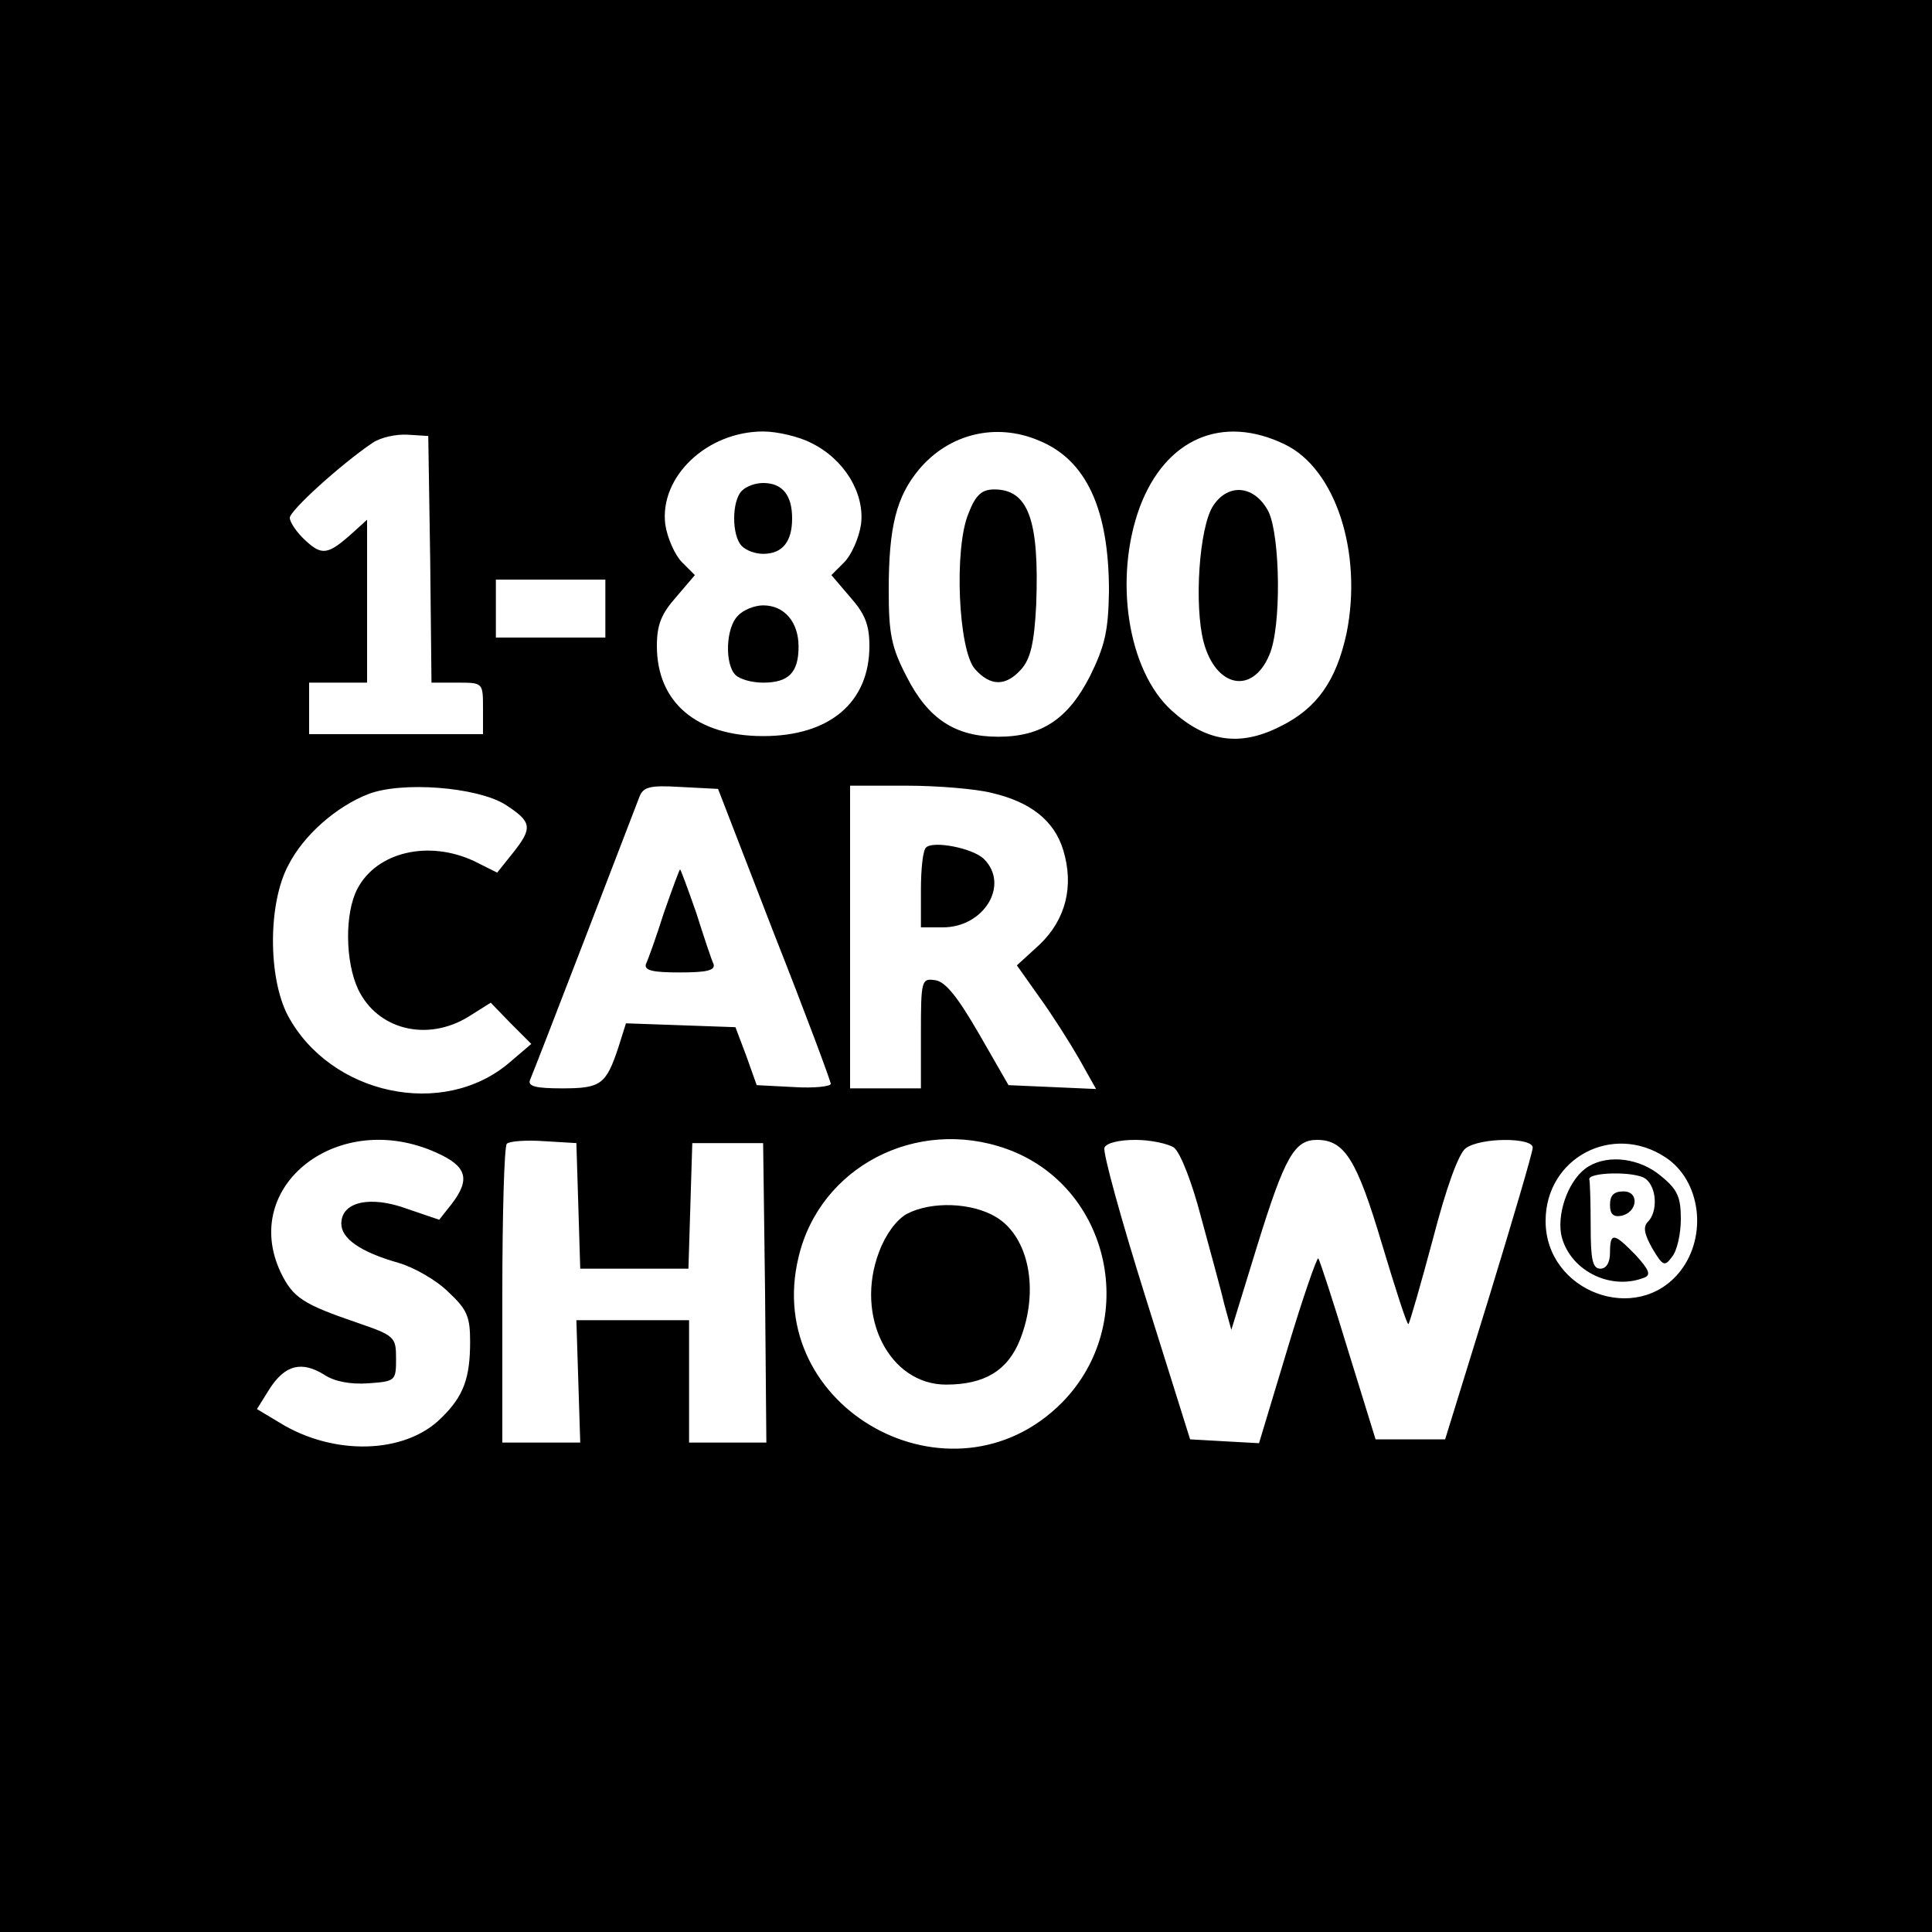
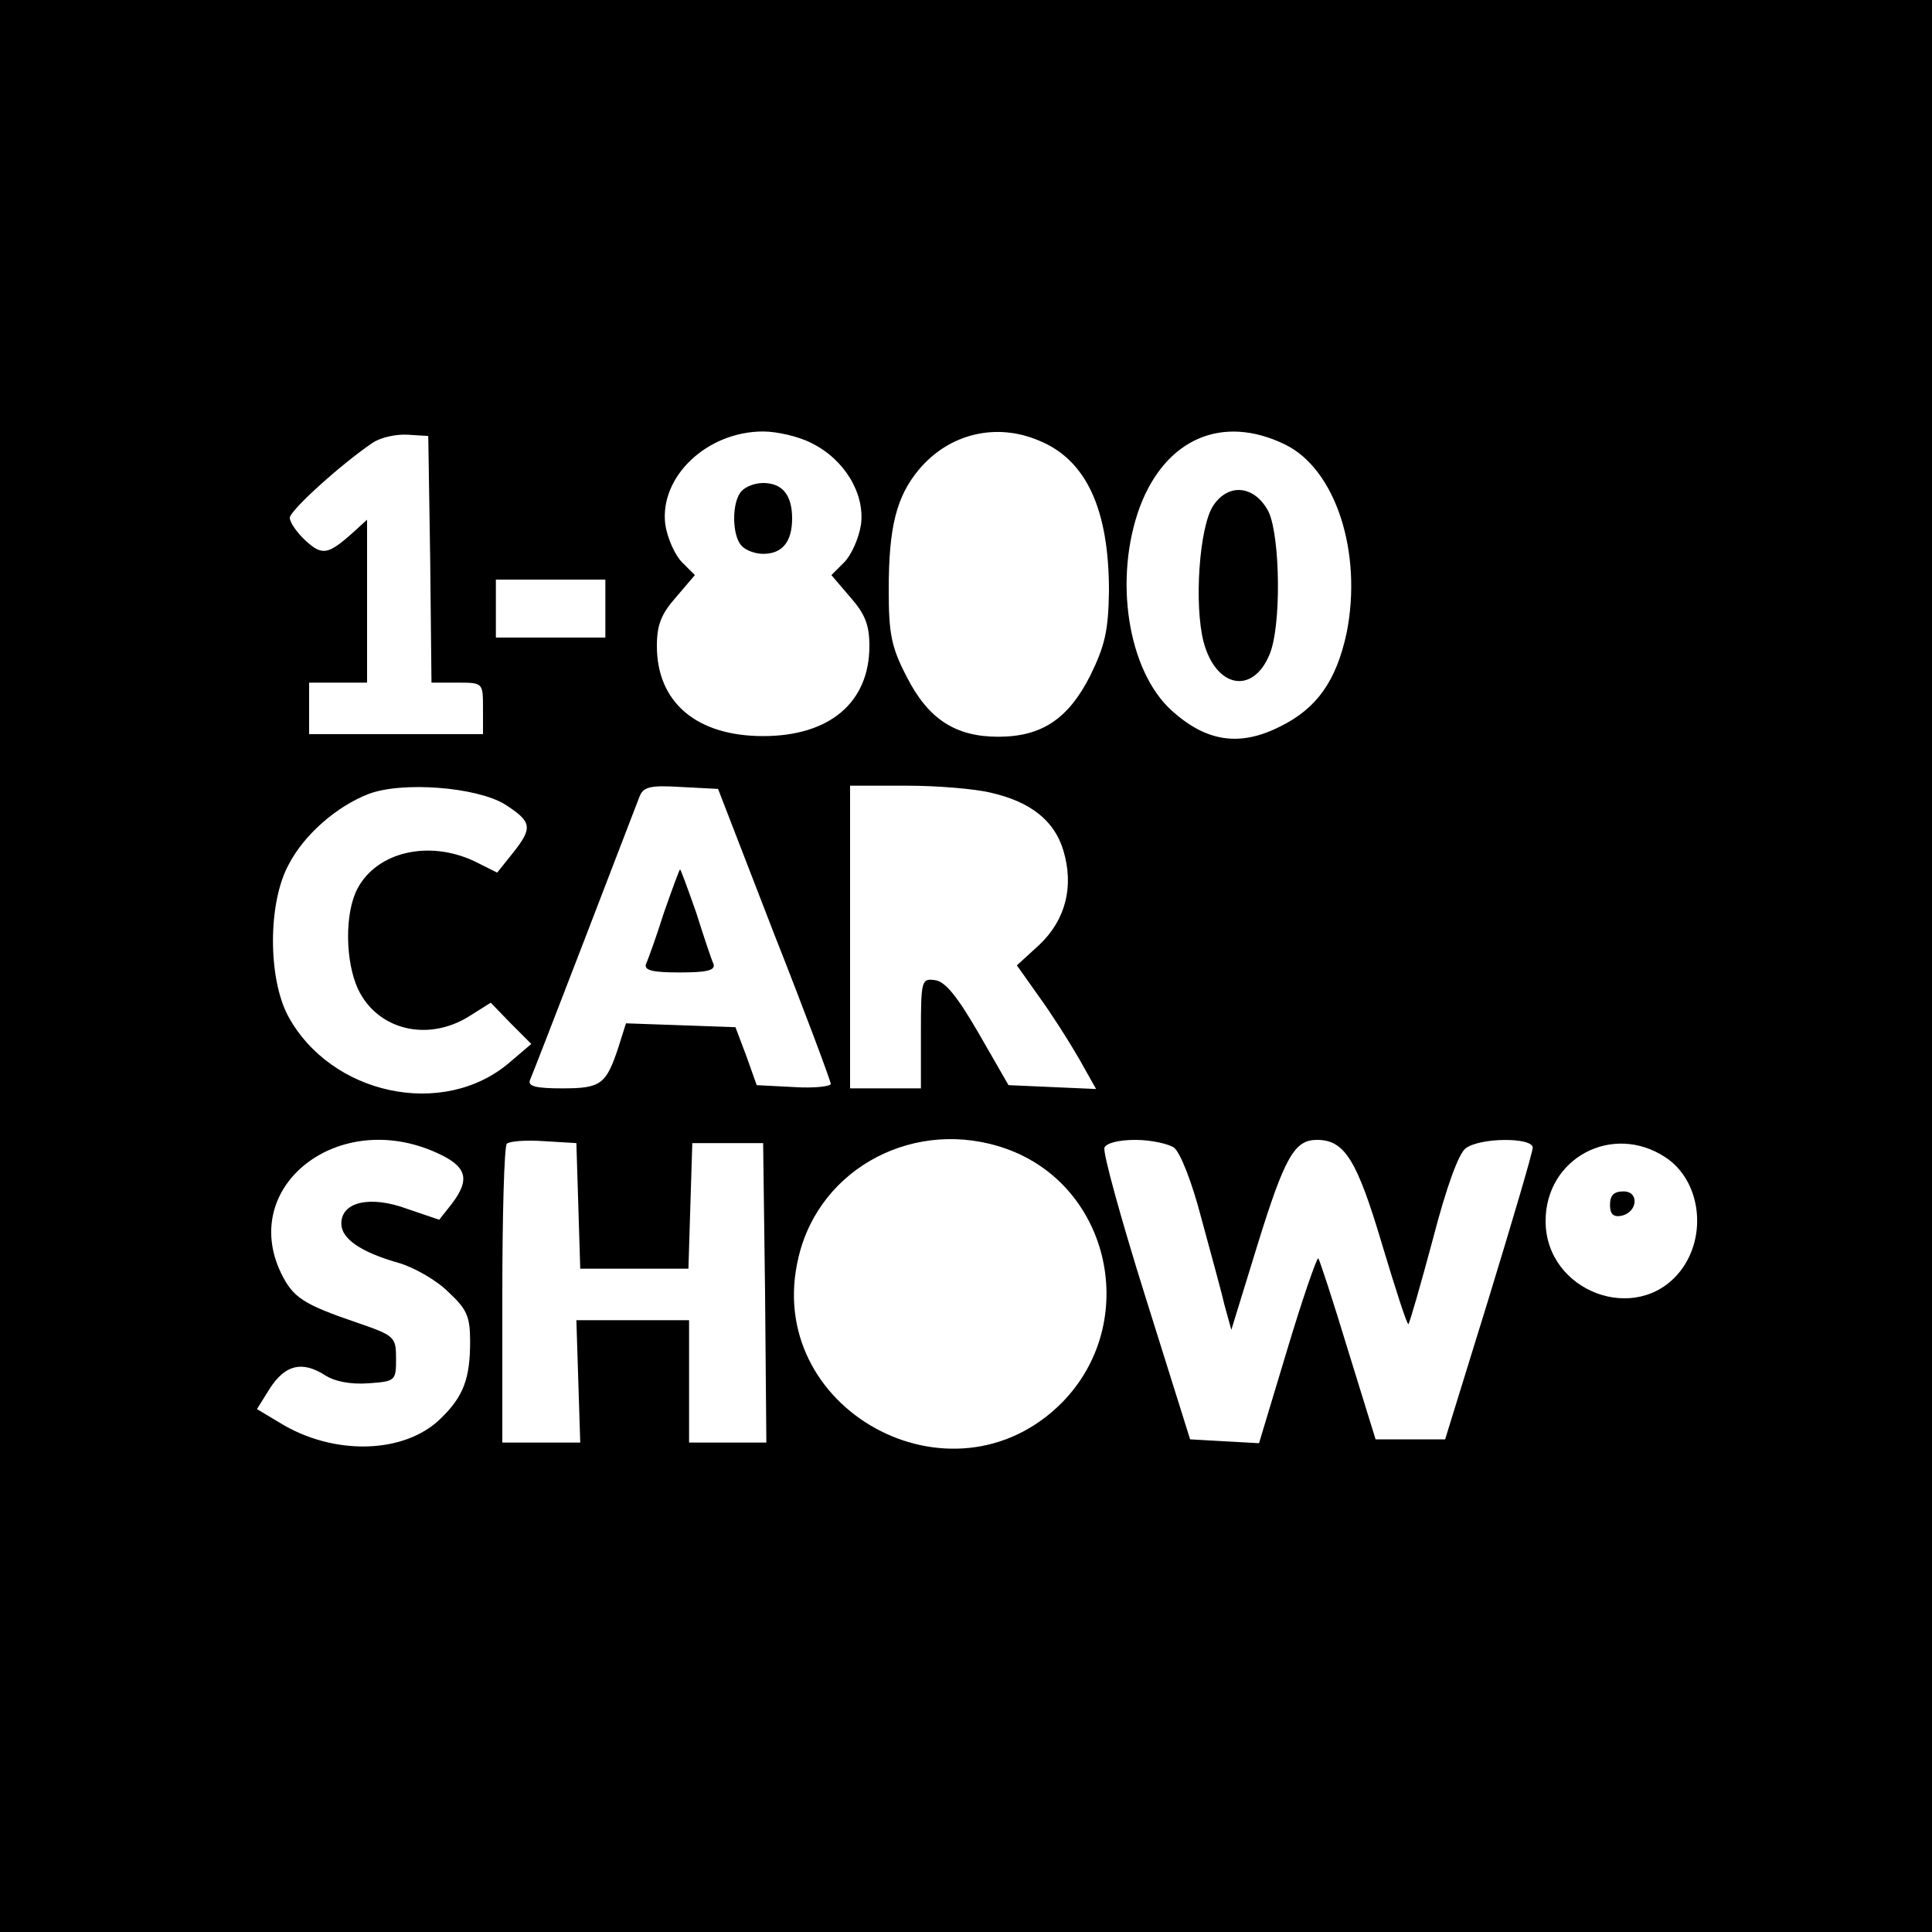
<svg xmlns="http://www.w3.org/2000/svg" version="1.0" width="300pt" height="300pt" viewBox="0 0 300 300" preserveAspectRatio="xMidYMid meet">
  <g transform="translate(0,300) scale(0.1,-0.1)" fill="#000000" stroke="none">
    <path d="M0 1500 l0 -1500 1500 0 1500 0 0 1500 0 1500 -1500 0 -1500 0 0 -1500z m668 631 l2 -191 40 0 c40 0 40 0 40 -40 l0 -40 -135 0 -135 0 0 40 0 40 45 0 45 0 0 127 0 126 -22 -20 c-39 -35 -48 -36 -74 -12 -13 12 -24 28 -24 35 0 11 78 82 128 116 13 9 37 14 55 13 l32 -2 3 -192z m592 181 c51 -25 83 -78 77 -126 -3 -21 -15 -48 -26 -59 l-20 -20 29 -34 c23 -26 30 -43 30 -76 0 -88 -62 -140 -165 -140 -103 0 -165 52 -165 140 0 33 7 50 30 76 l29 34 -20 20 c-11 11 -23 38 -26 59 -9 74 65 144 152 144 22 0 56 -8 75 -18z m353 4 c74 -30 109 -107 109 -234 -1 -61 -6 -84 -29 -131 -34 -67 -75 -95 -143 -95 -67 0 -109 28 -142 93 -24 46 -28 67 -28 135 0 98 12 145 47 187 47 56 120 73 186 45z m382 -6 c79 -38 121 -168 96 -293 -16 -74 -46 -117 -103 -145 -63 -32 -115 -24 -169 25 -68 62 -90 205 -49 316 40 106 128 144 225 97z m-1055 -255 l0 -45 -85 0 -85 0 0 45 0 45 85 0 85 0 0 -45z m-156 -304 c42 -27 44 -36 12 -76 l-24 -30 -36 18 c-71 33 -151 14 -181 -43 -20 -38 -19 -113 1 -156 30 -63 107 -82 171 -43 l35 22 31 -32 32 -32 -34 -29 c-103 -88 -278 -50 -344 73 -31 59 -31 175 1 234 24 47 75 91 124 110 52 20 168 11 212 -16z m418 -201 c49 -124 88 -229 88 -233 0 -4 -26 -7 -57 -5 l-58 3 -16 45 -17 45 -85 3 -85 3 -12 -38 c-19 -57 -27 -63 -87 -63 -40 0 -54 3 -50 13 8 18 162 419 170 440 6 15 16 18 64 15 l58 -3 87 -225z m337 219 c61 -14 98 -43 112 -89 17 -56 4 -108 -37 -147 l-35 -32 34 -48 c19 -26 47 -70 62 -96 l27 -48 -68 3 -68 3 -46 80 c-33 57 -52 81 -68 83 -21 3 -22 0 -22 -82 l0 -86 -55 0 -55 0 0 235 0 235 88 0 c48 0 107 -5 131 -11z m-861 -559 c47 -21 53 -41 23 -80 l-19 -24 -50 17 c-57 21 -102 11 -102 -23 0 -23 29 -44 89 -61 24 -7 59 -27 77 -45 29 -27 34 -38 34 -77 0 -57 -10 -85 -45 -119 -56 -56 -167 -59 -251 -7 l-35 21 20 32 c24 37 50 43 85 21 15 -10 40 -15 68 -13 42 3 43 4 43 38 0 34 -2 36 -60 56 -85 29 -100 39 -119 78 -64 135 90 255 242 186z m220 -82 l3 -98 84 0 84 0 3 98 3 97 55 0 55 0 3 -232 2 -233 -60 0 -60 0 0 95 0 95 -87 0 -88 0 3 -95 3 -95 -60 0 -61 0 0 228 c0 126 3 232 7 236 4 4 30 6 58 4 l50 -3 3 -97z m665 88 c162 -58 208 -270 86 -394 -171 -172 -466 -9 -409 226 33 140 183 218 323 168z m260 2 c10 -8 28 -54 42 -108 14 -52 31 -113 36 -135 l11 -40 40 130 c43 139 58 165 93 165 43 0 62 -31 101 -162 21 -70 39 -126 41 -124 2 2 19 61 38 132 21 81 40 133 51 141 23 17 104 17 104 1 0 -7 -31 -112 -68 -233 l-68 -220 -54 0 -54 0 -43 139 c-23 76 -44 140 -46 142 -2 2 -24 -61 -48 -141 l-44 -146 -54 3 -53 3 -69 220 c-38 121 -67 226 -64 233 3 7 22 12 48 12 24 0 51 -6 60 -12z m763 -15 c55 -36 66 -122 23 -177 -67 -85 -209 -32 -209 78 0 98 104 153 186 99z" />
    <path d="M1152 2238 c-16 -16 -16 -70 0 -86 7 -7 21 -12 33 -12 30 0 45 19 45 55 0 36 -15 55 -45 55 -12 0 -26 -5 -33 -12z" />
-     <path d="M1146 2044 c-19 -18 -21 -75 -4 -92 7 -7 26 -12 43 -12 40 0 55 16 55 56 0 38 -22 64 -55 64 -13 0 -31 -7 -39 -16z" />
-     <path d="M1504 2203 c-23 -54 -16 -213 10 -242 24 -27 48 -27 72 0 14 16 20 40 23 100 5 131 -12 179 -65 179 -19 0 -29 -8 -40 -37z" />
    <path d="M1884 2215 c-22 -33 -30 -155 -15 -212 19 -71 76 -82 102 -20 19 43 17 183 -1 222 -21 41 -62 46 -86 10z" />
    <path d="M1031 1583 c-12 -38 -25 -74 -28 -80 -3 -10 11 -13 52 -13 42 0 56 3 53 13 -3 6 -15 42 -27 80 -13 37 -24 67 -25 67 -1 0 -12 -30 -25 -67z" />
-     <path d="M1438 1684 c-5 -4 -8 -34 -8 -66 l0 -58 34 0 c64 0 104 66 64 106 -17 17 -79 29 -90 18z" />
-     <path d="M1408 1115 c-16 -9 -33 -32 -43 -59 -38 -100 16 -206 104 -206 60 0 96 22 115 70 30 76 14 159 -37 190 -38 23 -101 25 -139 5z" />
-     <path d="M2467 1189 c-29 -17 -49 -68 -43 -105 11 -55 75 -89 129 -68 11 4 8 12 -13 35 -34 35 -40 36 -40 4 0 -16 -6 -25 -15 -25 -12 0 -15 14 -15 65 0 36 -1 68 -2 73 -5 12 73 14 88 1 17 -14 18 -51 3 -66 -8 -8 -6 -19 7 -42 16 -27 19 -28 30 -13 8 9 14 36 14 59 0 34 -5 46 -31 67 -32 27 -80 34 -112 15z" />
    <path d="M2500 1129 c0 -14 5 -19 17 -17 26 5 29 38 4 38 -15 0 -21 -6 -21 -21z" />
  </g>
</svg>